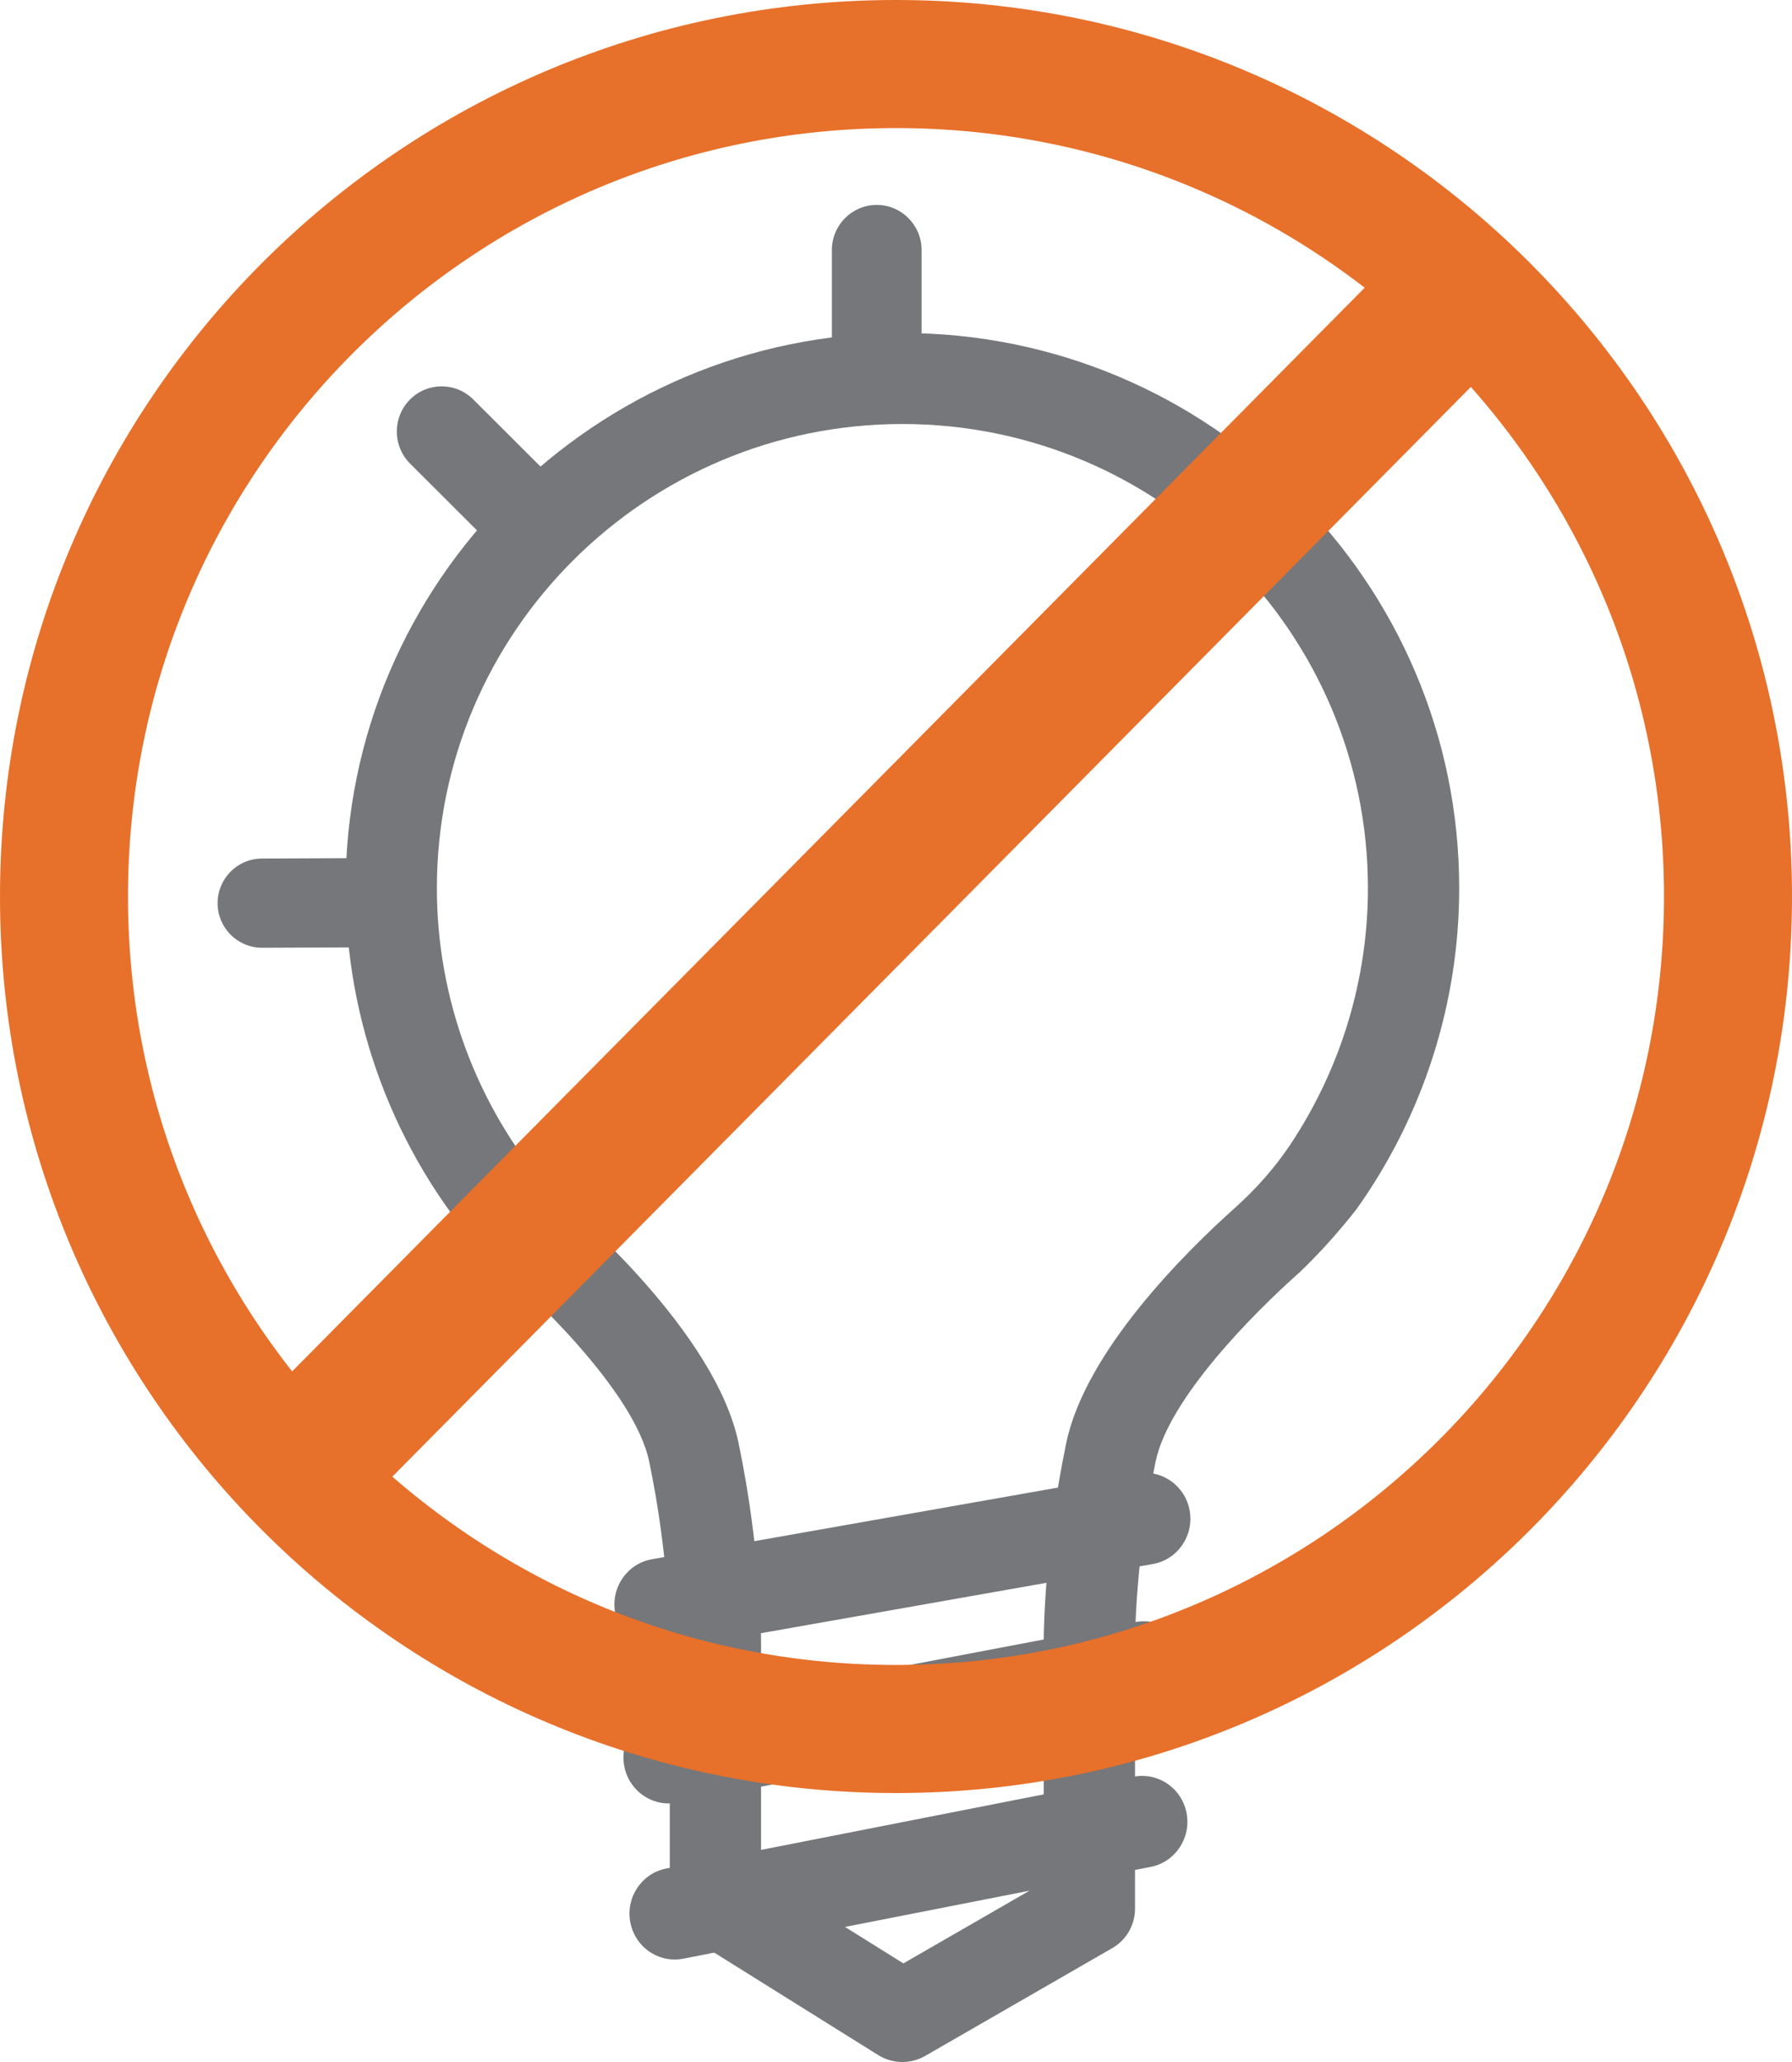
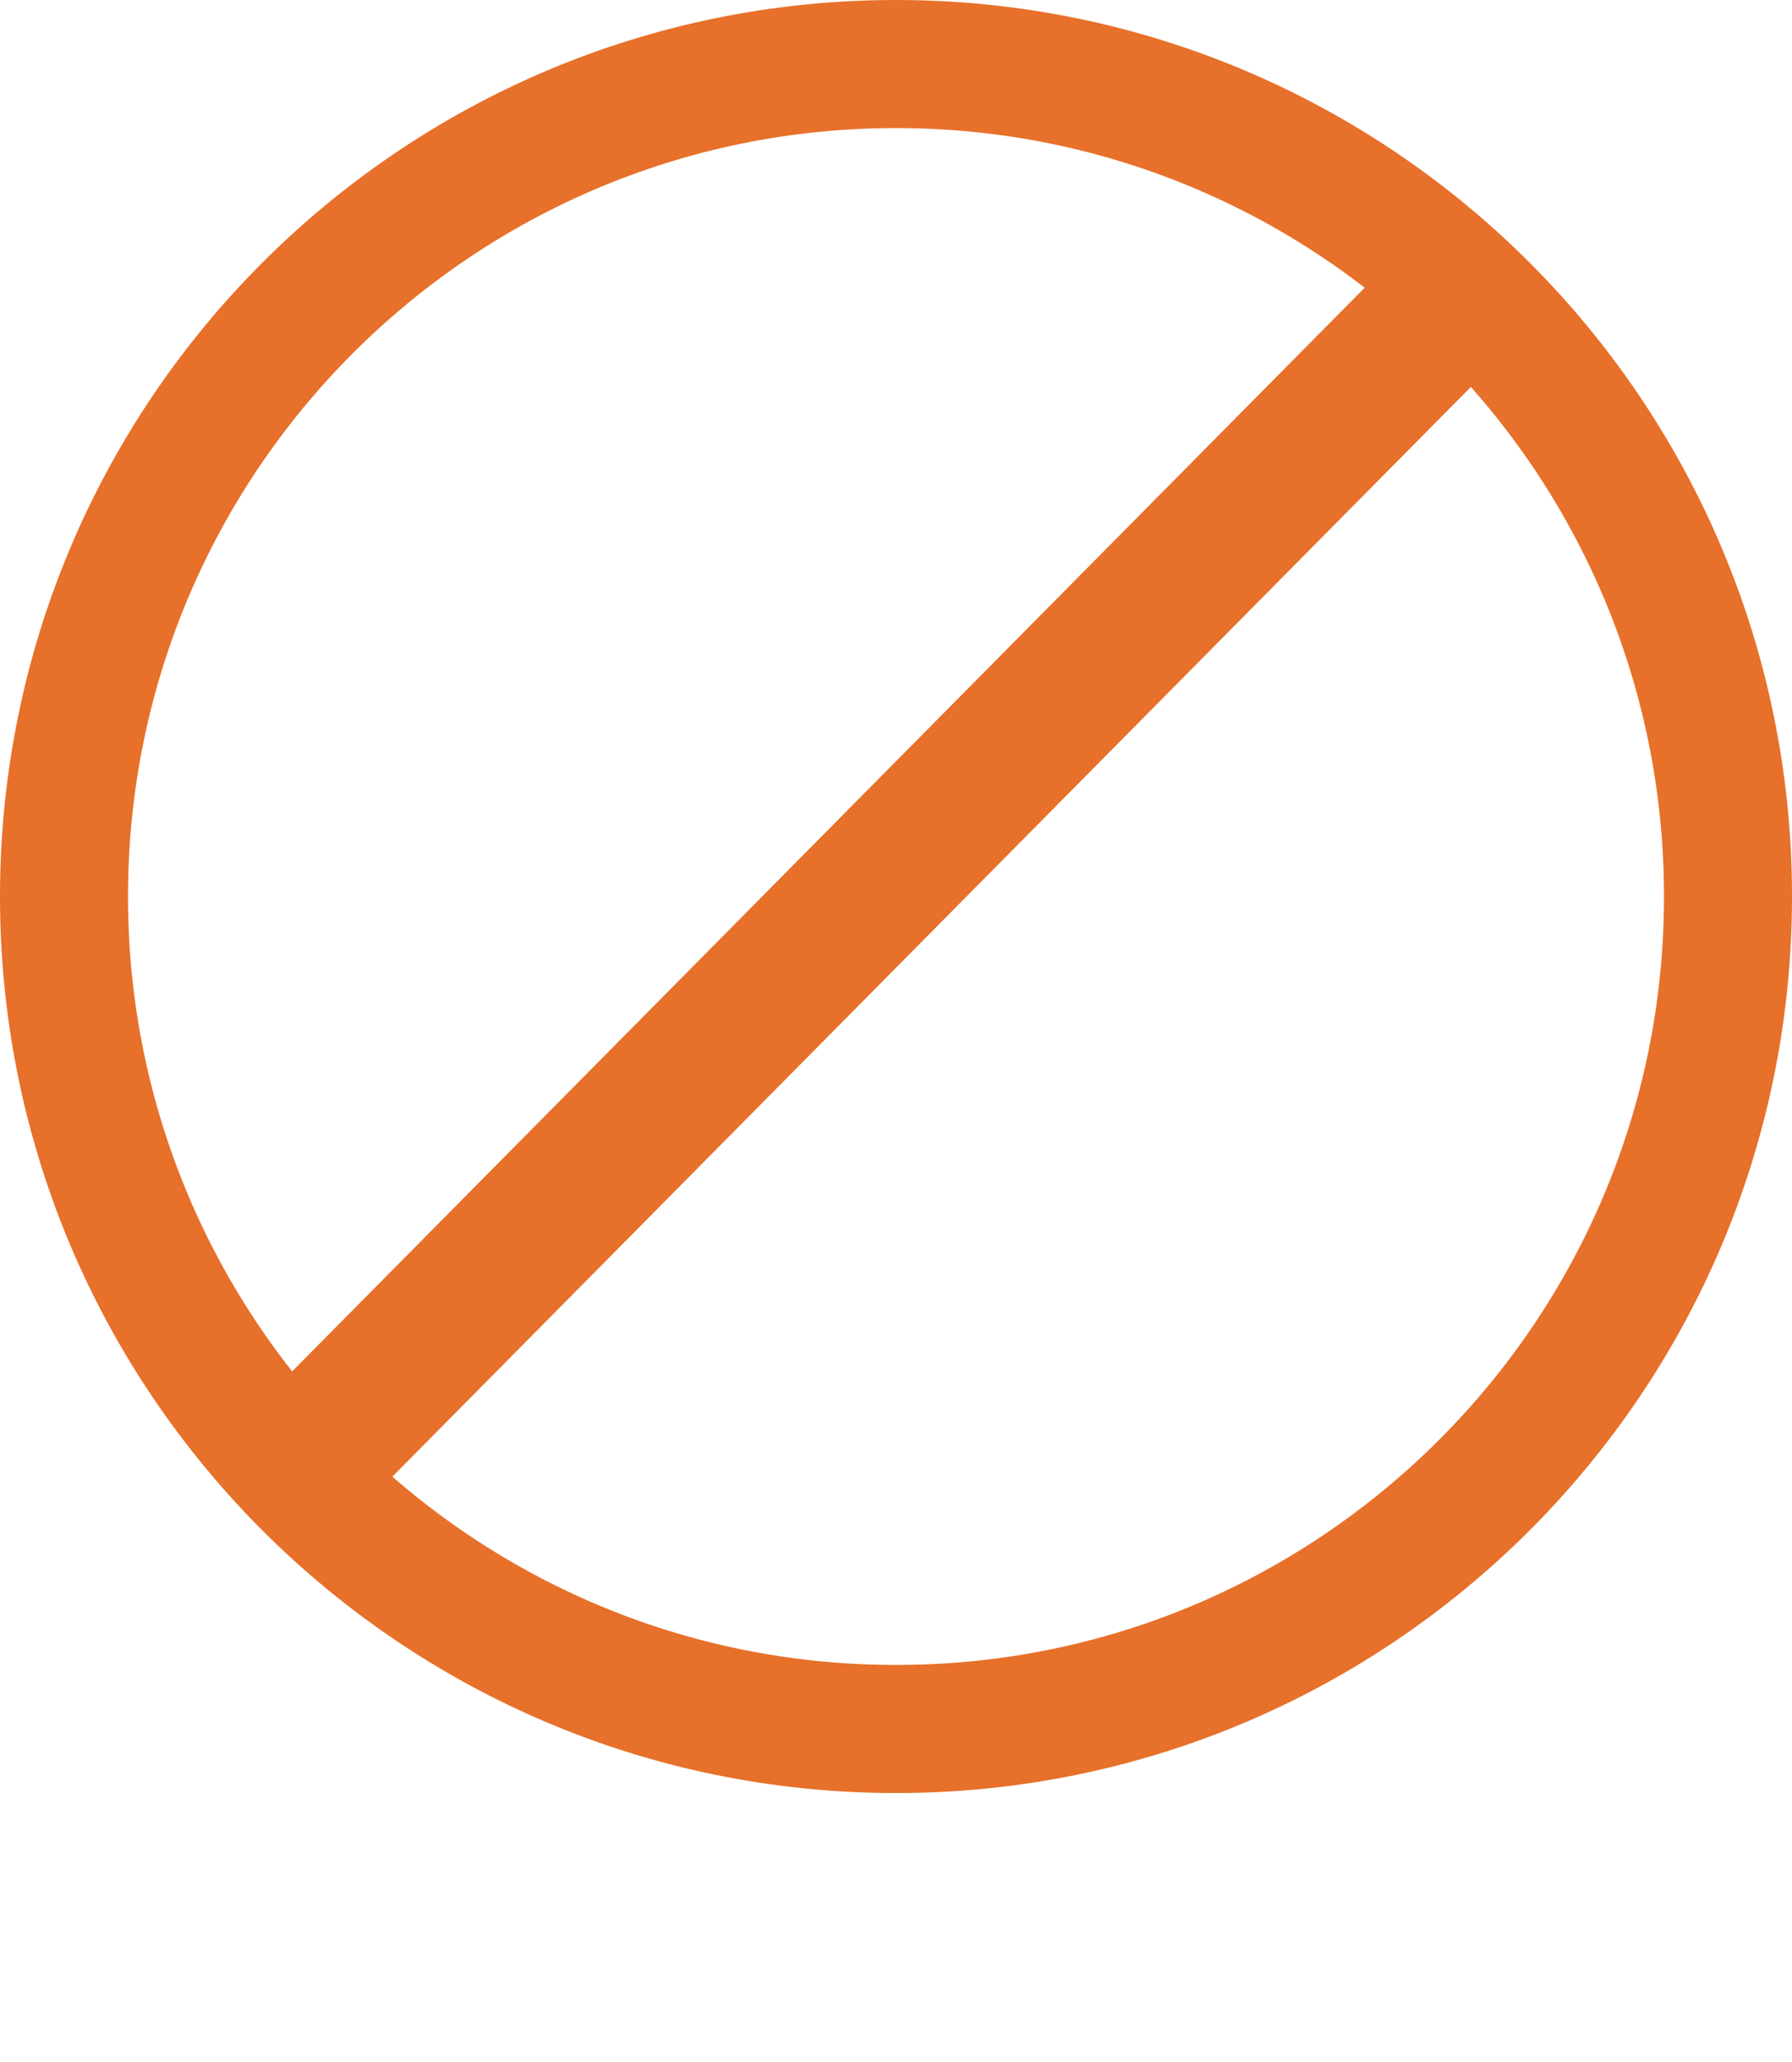
<svg xmlns="http://www.w3.org/2000/svg" width="140px" height="161px" viewBox="0 0 140 161" version="1.1">
  <title>Group 13</title>
  <desc>Created with Sketch.</desc>
  <g id="Mobile" stroke="none" stroke-width="1" fill="none" fill-rule="evenodd">
    <g id="5.1b-Mobile-CTC/Prepping" transform="translate(-90, -583)">
      <g id="Group-13" transform="translate(160, 666) rotate(-360) translate(-160, -666) translate(95, 587.5)">
-         <path d="M63.495,27.825 C61.56,27.825 59.99,26.245 59.99,24.298 L59.99,15.028 C59.99,13.079 61.56,11.5 63.495,11.5 C65.43,11.5 67,13.079 67,15.028 L67,24.298 C67,26.245 65.43,27.825 63.495,27.825 M35.299,38.5 C34.406,38.5 33.515,38.159 32.831,37.478 L27.037,31.698 C25.663,30.326 25.653,28.093 27.016,26.71 C28.379,25.325 30.596,25.317 31.972,26.688 L37.766,32.467 C39.14,33.838 39.15,36.072 37.787,37.455 C37.102,38.151 36.201,38.5 35.299,38.5" id="Fill-1" fill="#76777A" />
-         <path d="M54.458,141.858 L65.575,148.801 L76.542,142.484 L76.542,123.574 C76.542,123.287 76.563,116.478 78.302,108.162 C79.805,100.982 87.641,93.242 91.458,89.828 C93.112,88.348 94.596,86.688 95.823,84.842 C99.747,78.94 101.869,71.99 101.869,64.848 C101.869,44.864 85.554,28.606 65.501,28.606 C45.446,28.606 29.131,44.864 29.131,64.848 C29.131,73.456 32.215,81.787 37.82,88.34 C39.984,90.135 50.895,99.55 52.698,108.162 C54.437,116.478 54.458,123.287 54.458,123.574 L54.458,141.858 Z M65.501,156.5 C64.842,156.5 64.185,156.319 63.606,155.958 L48.999,146.835 C47.958,146.185 47.327,145.047 47.327,143.824 L47.327,123.574 C47.327,123.513 47.3,117.176 45.716,109.613 C44.546,104.024 36.152,96.16 33.04,93.621 C32.908,93.494 32.781,93.372 32.65,93.245 C25.782,85.365 22,75.277 22,64.848 C22,40.946 41.514,21.5 65.501,21.5 C89.486,21.5 109,40.946 109,64.848 C109,73.855 106.179,82.608 100.985,89.904 C99.619,91.649 98.146,93.293 96.563,94.814 C92.854,98.099 86.307,104.726 85.284,109.613 C83.7,117.176 83.673,123.513 83.673,123.576 L83.673,144.536 C83.673,145.804 82.995,146.977 81.891,147.611 L67.284,156.023 C66.732,156.342 66.116,156.5 65.501,156.5 L65.501,156.5 Z" id="Fill-3" fill="#76777A" />
-         <path d="M46.531,124.363 C44.844,124.363 43.352,123.135 43.053,121.392 C42.719,119.442 44.007,117.585 45.929,117.246 L83.861,110.554 C85.785,110.212 87.613,111.522 87.947,113.472 C88.281,115.422 86.993,117.279 85.071,117.618 L47.14,124.31 C46.936,124.345 46.731,124.363 46.531,124.363 M47.237,136.312 C45.568,136.312 44.085,135.109 43.767,133.387 C43.407,131.441 44.671,129.568 46.59,129.203 L83.696,122.151 C85.618,121.785 87.461,123.069 87.821,125.015 C88.181,126.961 86.916,128.835 84.998,129.199 L47.891,136.25 C47.671,136.292 47.452,136.312 47.237,136.312 M47.709,148.5 C46.05,148.5 44.57,147.309 44.242,145.597 C43.872,143.653 45.125,141.772 47.041,141.395 L83.559,134.226 C85.474,133.851 87.329,135.121 87.701,137.065 C88.071,139.008 86.818,140.889 84.902,141.265 L48.384,148.434 C48.157,148.478 47.931,148.5 47.709,148.5" id="Fill-5" fill="#76777A" />
        <path d="M21.635,112.5 C20.189,112.5 18.744,111.939 17.643,110.819 C15.446,108.585 15.454,104.971 17.657,102.745 L104.388,15.164 C106.591,12.94 110.16,12.945 112.357,15.181 C114.554,17.415 114.547,21.03 112.342,23.255 L25.613,110.836 C24.513,111.946 23.074,112.5 21.635,112.5" id="Fill-7" fill="#E7702A" />
-         <path d="M15.467,69.5 C13.559,69.5 12.008,67.951 12,66.032 C11.993,64.11 13.538,62.544 15.452,62.535 L23.519,62.5 L23.534,62.5 C25.442,62.5 26.993,64.05 27,65.968 C27.008,67.891 25.463,69.456 23.549,69.465 L15.482,69.5 L15.467,69.5 Z" id="Fill-9" fill="#76777A" />
        <path d="M130,65.5 C130,101.399 100.899,130.5 65,130.5 C29.101,130.5 0,101.399 0,65.5 C0,29.601 29.101,0.5 65,0.5 C100.899,0.5 130,29.601 130,65.5 Z" id="Stroke-11" stroke="#E7702A" stroke-width="10" />
      </g>
    </g>
  </g>
</svg>